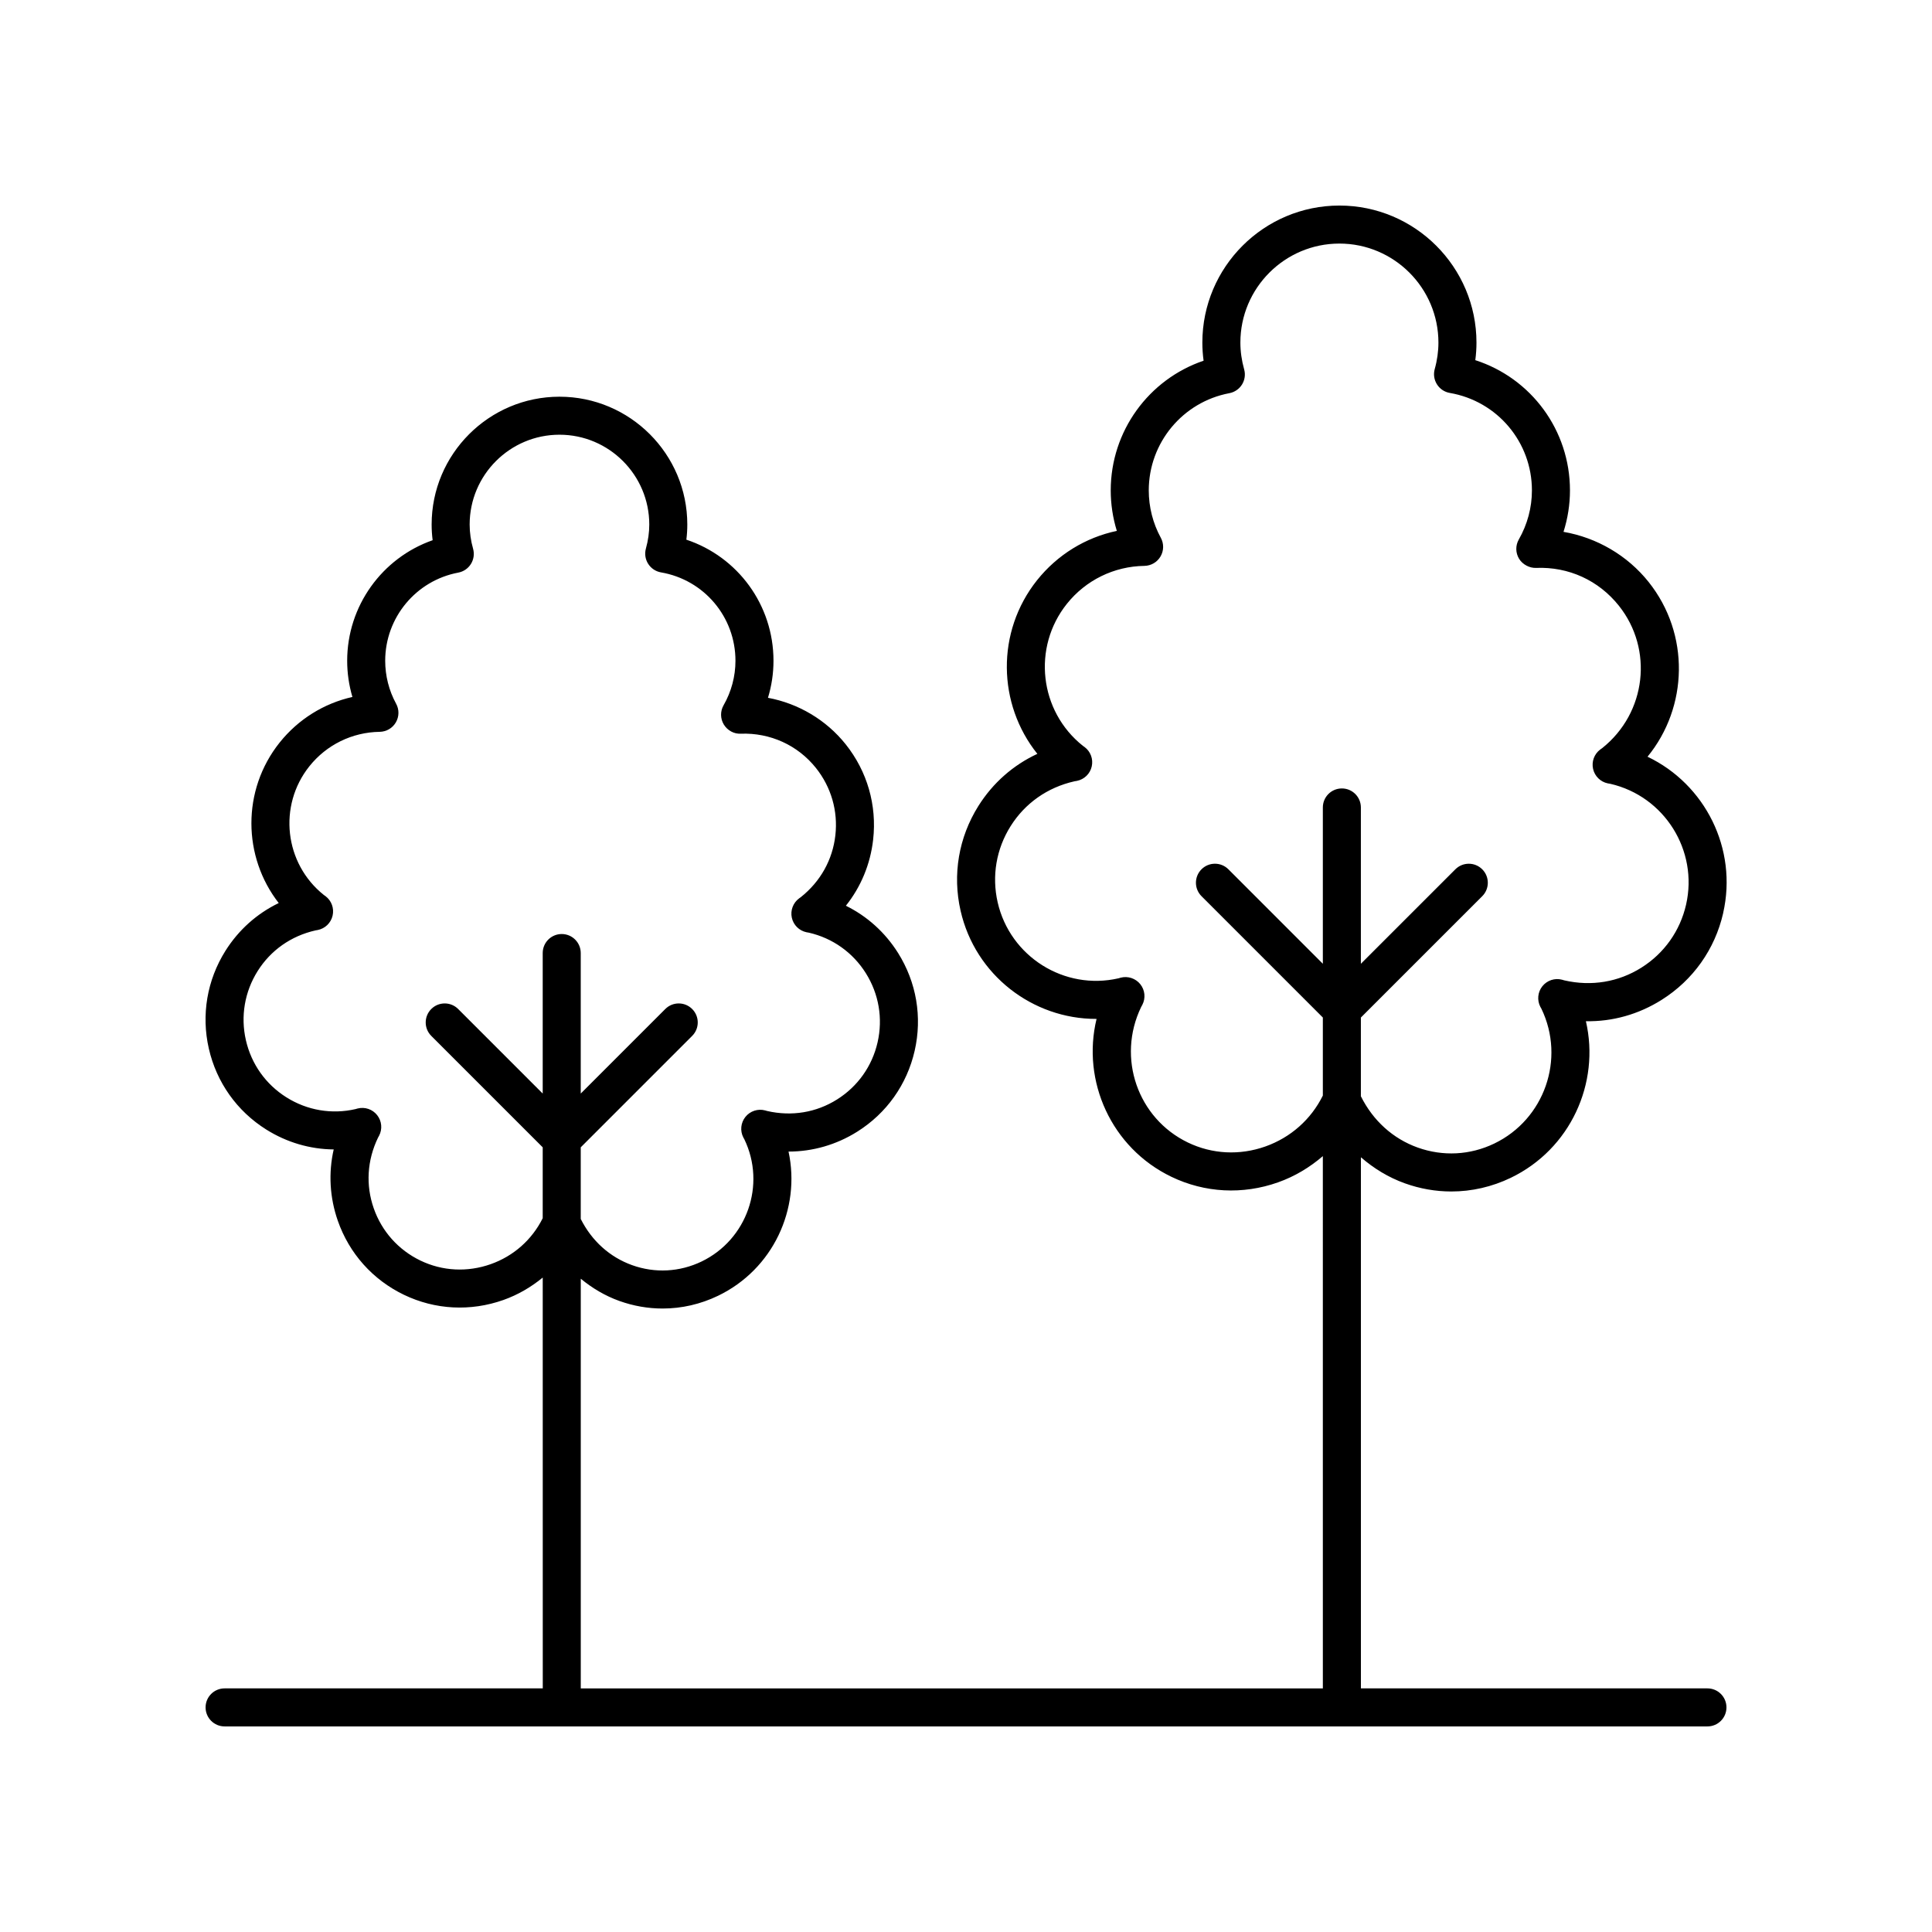
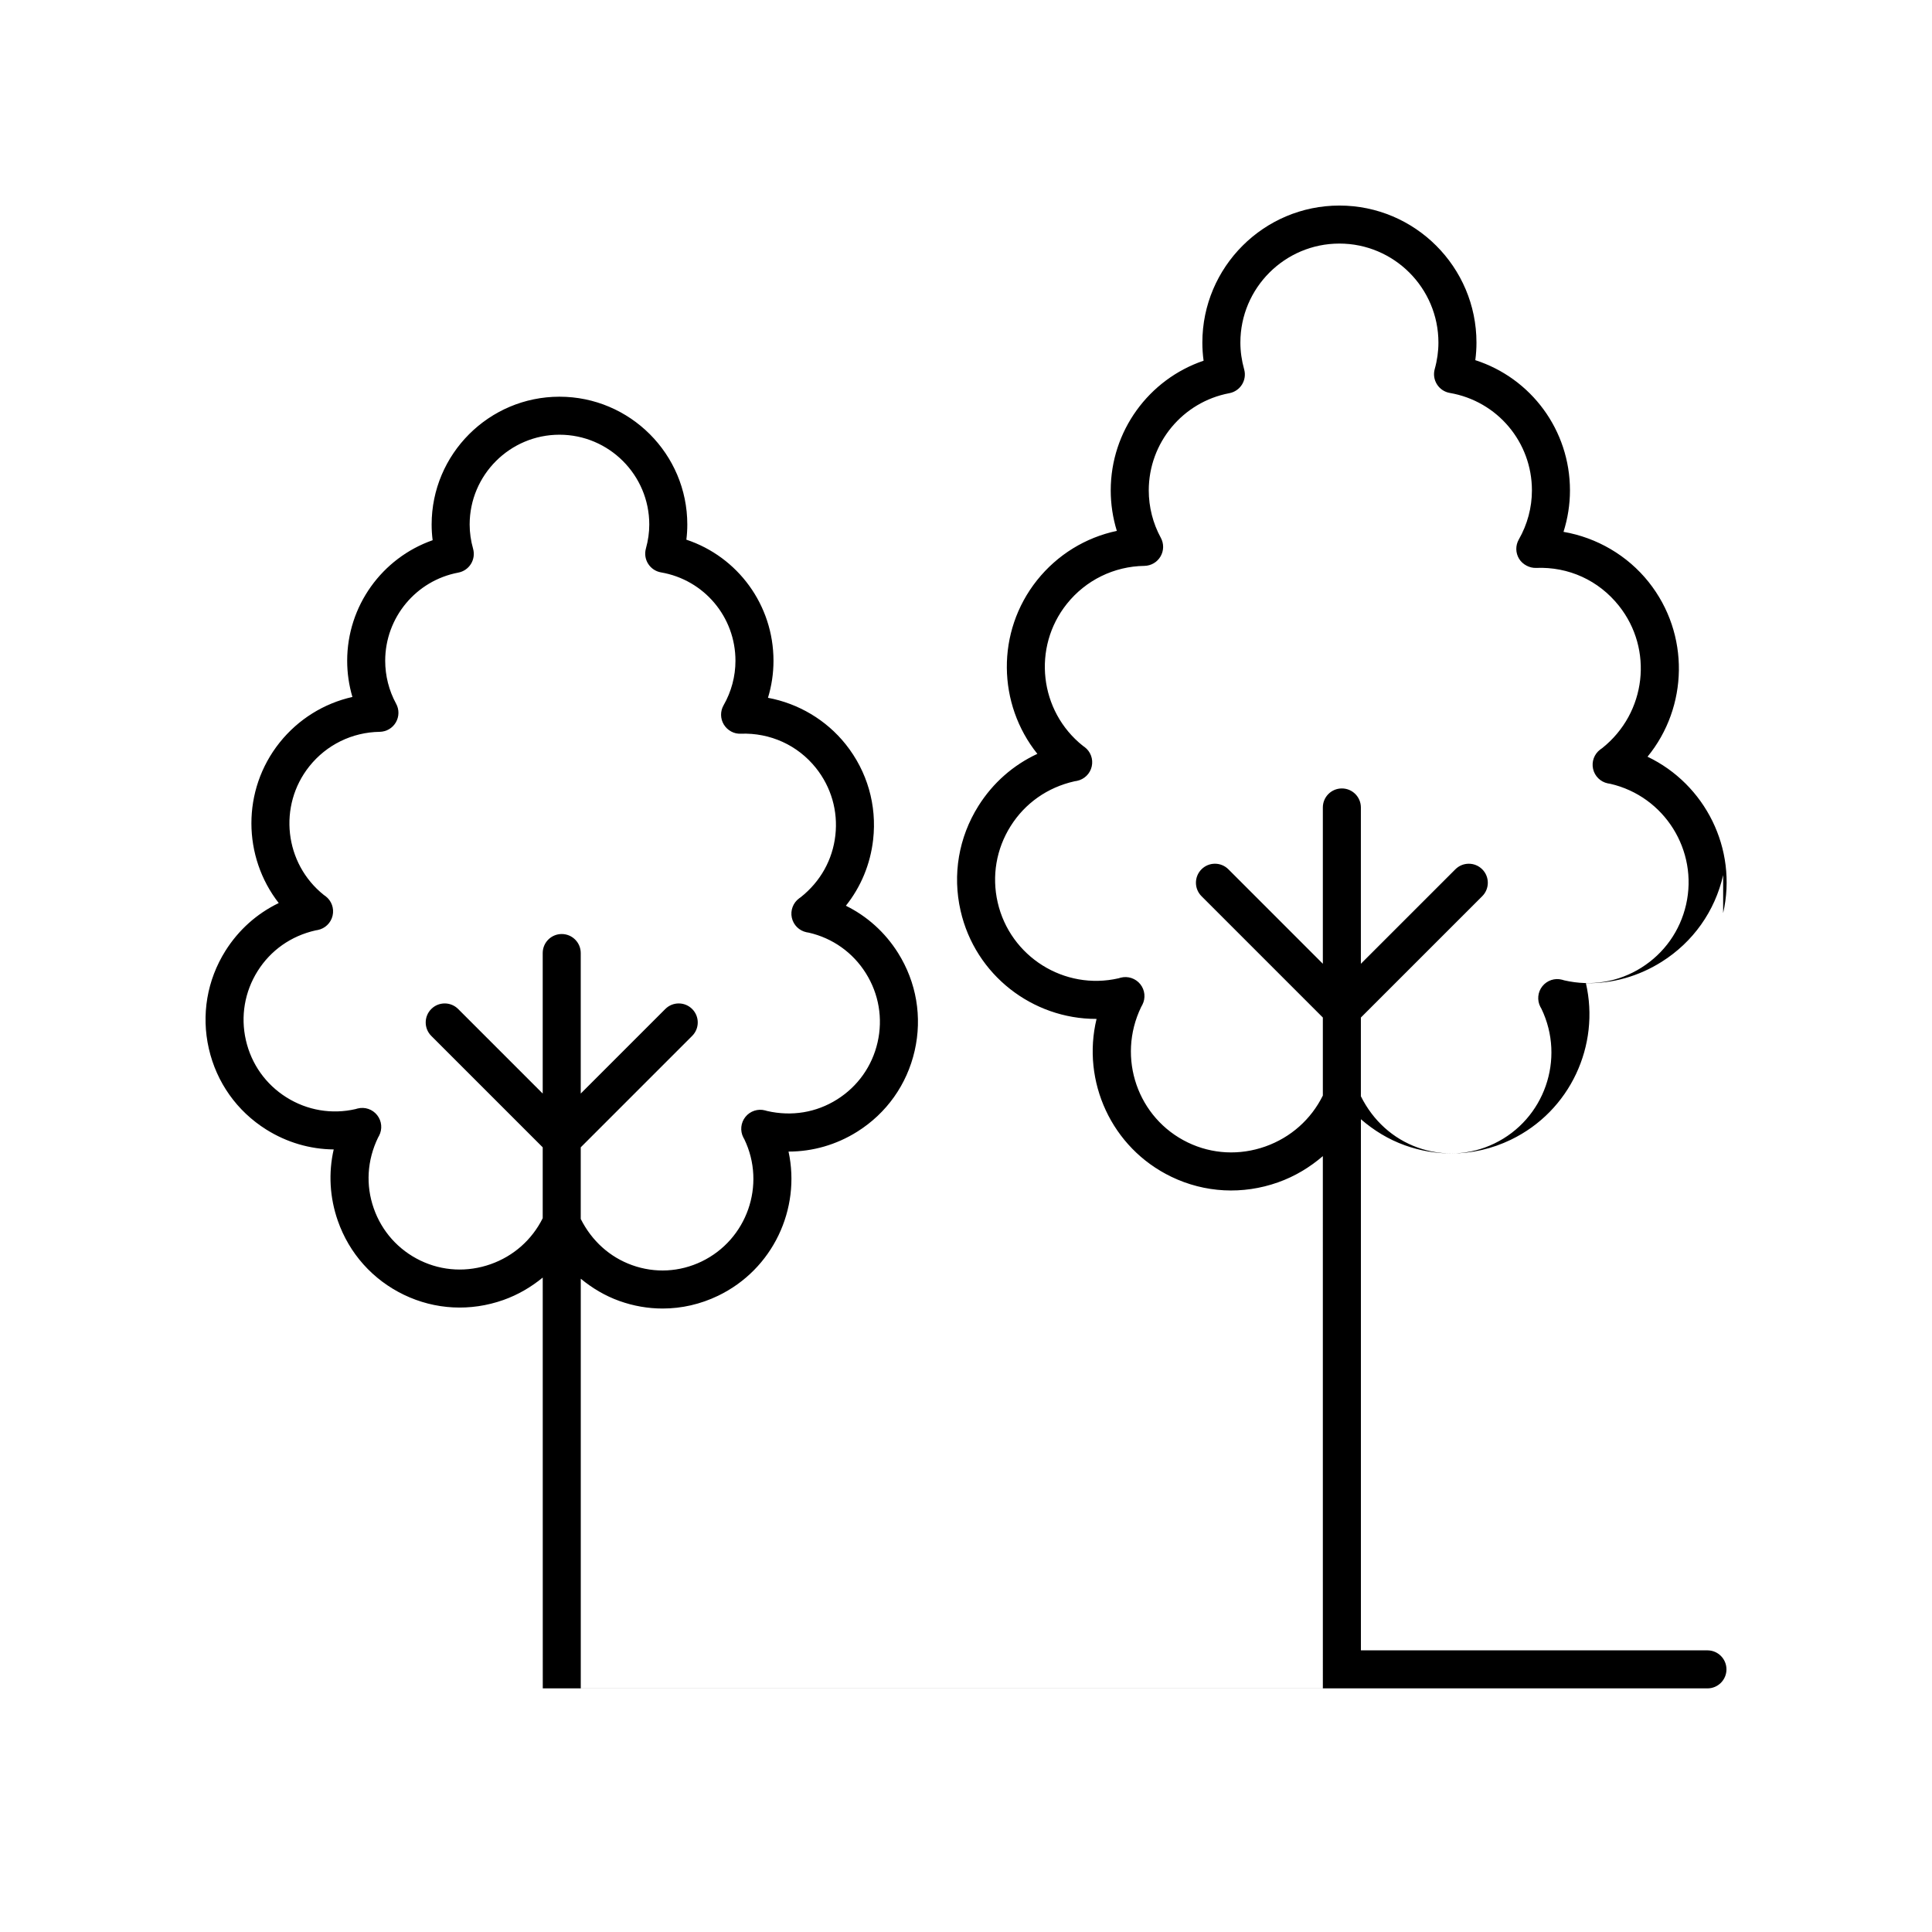
<svg xmlns="http://www.w3.org/2000/svg" fill="#000000" width="800px" height="800px" version="1.1" viewBox="144 144 512 512">
-   <path d="m600.65 385.98c3.902-17.098-4.832-34.184-20.039-41.441 10.762-13.141 11.301-32.496 0.297-46.301-5.644-7.074-13.742-11.77-22.562-13.293 1.125-3.543 1.711-7.25 1.711-10.98 0-15.957-10.281-29.746-25.086-34.52 0.207-1.551 0.309-3.106 0.309-4.648-0.004-20.031-16.297-36.324-36.32-36.324-20.031 0-36.324 16.297-36.324 36.32 0 1.59 0.109 3.191 0.328 4.797-14.523 4.93-24.609 18.66-24.609 34.375 0 3.641 0.551 7.262 1.617 10.723-8.281 1.75-15.742 6.312-21.133 13.062-10.926 13.707-10.477 32.887 0.074 46.027-6.387 2.961-11.793 7.703-15.625 13.805-5.234 8.332-6.914 18.203-4.719 27.793 3.891 17.055 19.109 28.645 35.895 28.645 0.051 0 0.094 0 0.137-0.004-3.996 16.512 3.918 34.184 19.828 41.844 8.859 4.266 18.898 4.793 28.27 1.473 4.441-1.574 8.41-3.977 11.867-6.949l0.004 141.06h-196.66v-108.57c3.023 2.488 6.426 4.527 10.203 5.883 3.75 1.344 7.625 2.016 11.488 2.016 5.023 0 10.027-1.133 14.695-3.383 14.574-7.019 21.953-23.051 18.672-38.211h0.012c6.387 0 12.664-1.797 18.203-5.277 7.769-4.879 13.172-12.496 15.211-21.438 2.043-8.945 0.477-18.148-4.398-25.918-3.426-5.453-8.195-9.738-13.832-12.516 3.984-4.992 6.496-11.02 7.227-17.523 1.027-9.121-1.559-18.09-7.277-25.262-5.172-6.481-12.547-10.82-20.594-12.32 0.965-3.172 1.461-6.481 1.461-9.812 0-14.773-9.445-27.551-23.09-32.094 0.168-1.34 0.25-2.68 0.25-4.012 0-18.68-15.199-33.875-33.875-33.875-18.68 0-33.879 15.199-33.879 33.875 0 1.379 0.09 2.766 0.266 4.156-13.379 4.688-22.648 17.41-22.648 31.949 0 3.254 0.473 6.488 1.387 9.59-7.559 1.699-14.355 5.91-19.293 12.09-10.082 12.648-9.77 30.289-0.234 42.527-5.762 2.773-10.637 7.113-14.125 12.66-4.875 7.769-6.441 16.973-4.398 25.918 2.043 8.945 7.445 16.559 15.211 21.438 5.453 3.426 11.609 5.219 17.879 5.277-1.422 6.231-1.066 12.742 1.098 18.922 3.031 8.66 9.25 15.621 17.52 19.602 8.262 3.977 17.625 4.465 26.363 1.371 3.867-1.371 7.34-3.422 10.414-5.938l0.012 108.87h-84.32c-2.785 0-5.039 2.254-5.039 5.039 0 2.781 2.254 5.039 5.039 5.039h392.97c2.785 0 5.039-2.254 5.039-5.039 0-2.781-2.254-5.039-5.039-5.039h-91.836v-140.75c3.406 2.953 7.297 5.344 11.641 6.902 4.019 1.445 8.176 2.164 12.32 2.164 5.387 0 10.754-1.215 15.758-3.625 15.793-7.606 23.703-25.074 19.906-41.5 7.059 0.137 13.969-1.816 20.07-5.656 8.328-5.238 14.117-13.402 16.309-22.992zm-326.6 93.035c-6.188 2.184-12.793 1.855-18.629-0.953-5.84-2.812-10.238-7.731-12.379-13.852-2.144-6.121-1.77-12.707 1.141-18.727 0.031-0.051 0.246-0.434 0.27-0.488 0.93-1.762 0.734-3.906-0.5-5.469-1.23-1.559-3.246-2.254-5.207-1.758l-0.52 0.152c-6.32 1.453-12.828 0.336-18.312-3.109-5.492-3.449-9.305-8.828-10.75-15.152-1.441-6.32-0.336-12.824 3.113-18.316 3.449-5.488 8.828-9.305 15.352-10.781 0.055-0.012 0.492-0.082 0.551-0.094 1.953-0.375 3.508-1.863 3.961-3.805 0.453-1.938-0.277-3.965-1.863-5.164l-0.449-0.316c-10.465-8.344-12.188-23.645-3.844-34.109 4.547-5.699 11.34-9.027 18.641-9.133 1.766-0.027 3.387-0.973 4.277-2.496 0.891-1.523 0.922-3.406 0.074-4.953-1.895-3.469-2.894-7.406-2.894-11.379 0-11.43 8.148-21.258 19.371-23.367 1.391-0.262 2.609-1.094 3.352-2.297 0.746-1.203 0.953-2.66 0.57-4.023-0.605-2.144-0.91-4.301-0.91-6.422 0-13.125 10.676-23.801 23.805-23.801 13.121 0 23.797 10.676 23.797 23.801 0 2.094-0.301 4.234-0.895 6.371-0.379 1.371-0.164 2.84 0.602 4.043 0.762 1.203 1.996 2.027 3.398 2.269 11.434 1.969 19.734 11.82 19.734 23.422 0 4.121-1.086 8.195-3.144 11.785-0.91 1.59-0.891 3.547 0.059 5.113 0.949 1.566 2.715 2.535 4.5 2.43 7.769-0.277 15.074 3.016 19.918 9.09 4.039 5.066 5.871 11.406 5.141 17.852-0.727 6.441-3.918 12.215-9.16 16.379-0.043 0.031-0.402 0.289-0.449 0.32-1.594 1.18-2.348 3.188-1.93 5.121 0.422 1.938 1.945 3.445 3.883 3.856 0.055 0.012 0.488 0.086 0.625 0.109 6.301 1.449 11.672 5.262 15.109 10.742 3.449 5.488 4.555 11.992 3.113 18.316-1.441 6.32-5.258 11.699-10.75 15.152-5.484 3.449-11.984 4.551-18.527 3.047-0.051-0.016-0.469-0.137-0.523-0.148-1.914-0.516-3.969 0.156-5.215 1.703-1.25 1.551-1.473 3.691-0.562 5.461l0.266 0.477c5.805 12.059 0.719 26.594-11.336 32.402-5.816 2.793-12.359 3.137-18.41 0.961-5.906-2.121-10.672-6.406-13.609-12.246v-18.977l29.531-29.531c1.969-1.969 1.969-5.156 0-7.125s-5.156-1.969-7.125 0l-22.406 22.406v-37.238c0-2.781-2.254-5.039-5.039-5.039-2.785 0-5.039 2.254-5.039 5.039v37.238l-22.406-22.406c-1.969-1.969-5.156-1.969-7.125 0s-1.969 5.156 0 7.125l29.531 29.531v18.785c-2.836 5.695-7.703 10.027-13.773 12.176zm304.93-78.574c-6.047 3.805-13.211 5.023-20.414 3.367-0.062-0.023-0.562-0.164-0.629-0.18-1.91-0.5-3.957 0.184-5.195 1.738-1.234 1.551-1.445 3.688-0.535 5.453l0.289 0.512c6.402 13.297 0.797 29.32-12.496 35.719-6.406 3.086-13.613 3.457-20.305 1.059-6.535-2.348-11.805-7.098-15.047-13.586v-20.863l32.164-32.16c1.969-1.969 1.969-5.156 0-7.125s-5.156-1.969-7.125 0l-25.039 25.035v-41.426c0-2.781-2.254-5.039-5.039-5.039s-5.039 2.254-5.039 5.039v41.422l-25.031-25.035c-1.969-1.969-5.156-1.969-7.125 0s-1.969 5.156 0 7.125l32.156 32.16v20.676c-3.125 6.316-8.512 11.113-15.23 13.496-6.82 2.414-14.109 2.043-20.535-1.051-13.289-6.402-18.898-22.422-12.387-35.91 0.035-0.062 0.285-0.523 0.32-0.586 0.91-1.766 0.699-3.902-0.543-5.457-1.238-1.551-3.297-2.227-5.207-1.73l-0.555 0.164c-14.367 3.301-28.754-5.75-32.039-20.133-1.59-6.965-0.375-14.137 3.43-20.188 3.805-6.051 9.73-10.262 16.93-11.887 0.07-0.012 0.574-0.098 0.641-0.109 1.953-0.391 3.492-1.883 3.93-3.824 0.441-1.938-0.297-3.953-1.891-5.144l-0.473-0.336c-11.539-9.199-13.438-26.07-4.234-37.605 5.008-6.281 12.5-9.953 20.551-10.07 1.766-0.027 3.387-0.973 4.277-2.496 0.891-1.523 0.922-3.406 0.074-4.953-2.09-3.828-3.191-8.168-3.191-12.547 0-12.602 8.984-23.441 21.359-25.77 1.387-0.262 2.602-1.094 3.352-2.293 0.742-1.199 0.949-2.656 0.57-4.016-0.664-2.371-1-4.754-1-7.09-0.008-14.477 11.766-26.25 26.242-26.25 14.469 0 26.242 11.773 26.242 26.246 0 2.32-0.328 4.684-0.984 7.023-0.379 1.371-0.164 2.84 0.602 4.043 0.762 1.207 1.996 2.031 3.398 2.269 12.609 2.176 21.762 13.039 21.762 25.832 0 4.535-1.199 9.027-3.473 13-0.91 1.586-0.887 3.543 0.062 5.109 0.949 1.57 2.84 2.496 4.496 2.43 8.676-0.355 16.625 3.328 21.957 10.02 9.199 11.535 7.301 28.406-4.422 37.738-0.059 0.039-0.477 0.34-0.535 0.383-1.578 1.191-2.312 3.195-1.879 5.125 0.434 1.93 1.953 3.426 3.887 3.832 0.051 0.012 0.551 0.098 0.68 0.117 14.352 3.305 23.355 17.664 20.078 32.027-1.59 6.965-5.801 12.895-11.852 16.699z" />
+   <path d="m600.65 385.98c3.902-17.098-4.832-34.184-20.039-41.441 10.762-13.141 11.301-32.496 0.297-46.301-5.644-7.074-13.742-11.77-22.562-13.293 1.125-3.543 1.711-7.25 1.711-10.98 0-15.957-10.281-29.746-25.086-34.52 0.207-1.551 0.309-3.106 0.309-4.648-0.004-20.031-16.297-36.324-36.32-36.324-20.031 0-36.324 16.297-36.324 36.32 0 1.59 0.109 3.191 0.328 4.797-14.523 4.93-24.609 18.66-24.609 34.375 0 3.641 0.551 7.262 1.617 10.723-8.281 1.75-15.742 6.312-21.133 13.062-10.926 13.707-10.477 32.887 0.074 46.027-6.387 2.961-11.793 7.703-15.625 13.805-5.234 8.332-6.914 18.203-4.719 27.793 3.891 17.055 19.109 28.645 35.895 28.645 0.051 0 0.094 0 0.137-0.004-3.996 16.512 3.918 34.184 19.828 41.844 8.859 4.266 18.898 4.793 28.27 1.473 4.441-1.574 8.41-3.977 11.867-6.949l0.004 141.06h-196.66v-108.57c3.023 2.488 6.426 4.527 10.203 5.883 3.75 1.344 7.625 2.016 11.488 2.016 5.023 0 10.027-1.133 14.695-3.383 14.574-7.019 21.953-23.051 18.672-38.211h0.012c6.387 0 12.664-1.797 18.203-5.277 7.769-4.879 13.172-12.496 15.211-21.438 2.043-8.945 0.477-18.148-4.398-25.918-3.426-5.453-8.195-9.738-13.832-12.516 3.984-4.992 6.496-11.02 7.227-17.523 1.027-9.121-1.559-18.09-7.277-25.262-5.172-6.481-12.547-10.82-20.594-12.32 0.965-3.172 1.461-6.481 1.461-9.812 0-14.773-9.445-27.551-23.09-32.094 0.168-1.34 0.25-2.68 0.25-4.012 0-18.68-15.199-33.875-33.875-33.875-18.68 0-33.879 15.199-33.879 33.875 0 1.379 0.09 2.766 0.266 4.156-13.379 4.688-22.648 17.41-22.648 31.949 0 3.254 0.473 6.488 1.387 9.59-7.559 1.699-14.355 5.91-19.293 12.09-10.082 12.648-9.77 30.289-0.234 42.527-5.762 2.773-10.637 7.113-14.125 12.66-4.875 7.769-6.441 16.973-4.398 25.918 2.043 8.945 7.445 16.559 15.211 21.438 5.453 3.426 11.609 5.219 17.879 5.277-1.422 6.231-1.066 12.742 1.098 18.922 3.031 8.66 9.25 15.621 17.52 19.602 8.262 3.977 17.625 4.465 26.363 1.371 3.867-1.371 7.34-3.422 10.414-5.938l0.012 108.87h-84.32h392.97c2.785 0 5.039-2.254 5.039-5.039 0-2.781-2.254-5.039-5.039-5.039h-91.836v-140.75c3.406 2.953 7.297 5.344 11.641 6.902 4.019 1.445 8.176 2.164 12.32 2.164 5.387 0 10.754-1.215 15.758-3.625 15.793-7.606 23.703-25.074 19.906-41.5 7.059 0.137 13.969-1.816 20.07-5.656 8.328-5.238 14.117-13.402 16.309-22.992zm-326.6 93.035c-6.188 2.184-12.793 1.855-18.629-0.953-5.84-2.812-10.238-7.731-12.379-13.852-2.144-6.121-1.77-12.707 1.141-18.727 0.031-0.051 0.246-0.434 0.27-0.488 0.93-1.762 0.734-3.906-0.5-5.469-1.23-1.559-3.246-2.254-5.207-1.758l-0.52 0.152c-6.32 1.453-12.828 0.336-18.312-3.109-5.492-3.449-9.305-8.828-10.75-15.152-1.441-6.32-0.336-12.824 3.113-18.316 3.449-5.488 8.828-9.305 15.352-10.781 0.055-0.012 0.492-0.082 0.551-0.094 1.953-0.375 3.508-1.863 3.961-3.805 0.453-1.938-0.277-3.965-1.863-5.164l-0.449-0.316c-10.465-8.344-12.188-23.645-3.844-34.109 4.547-5.699 11.34-9.027 18.641-9.133 1.766-0.027 3.387-0.973 4.277-2.496 0.891-1.523 0.922-3.406 0.074-4.953-1.895-3.469-2.894-7.406-2.894-11.379 0-11.43 8.148-21.258 19.371-23.367 1.391-0.262 2.609-1.094 3.352-2.297 0.746-1.203 0.953-2.66 0.57-4.023-0.605-2.144-0.91-4.301-0.91-6.422 0-13.125 10.676-23.801 23.805-23.801 13.121 0 23.797 10.676 23.797 23.801 0 2.094-0.301 4.234-0.895 6.371-0.379 1.371-0.164 2.84 0.602 4.043 0.762 1.203 1.996 2.027 3.398 2.269 11.434 1.969 19.734 11.82 19.734 23.422 0 4.121-1.086 8.195-3.144 11.785-0.91 1.59-0.891 3.547 0.059 5.113 0.949 1.566 2.715 2.535 4.5 2.43 7.769-0.277 15.074 3.016 19.918 9.09 4.039 5.066 5.871 11.406 5.141 17.852-0.727 6.441-3.918 12.215-9.16 16.379-0.043 0.031-0.402 0.289-0.449 0.32-1.594 1.18-2.348 3.188-1.93 5.121 0.422 1.938 1.945 3.445 3.883 3.856 0.055 0.012 0.488 0.086 0.625 0.109 6.301 1.449 11.672 5.262 15.109 10.742 3.449 5.488 4.555 11.992 3.113 18.316-1.441 6.32-5.258 11.699-10.75 15.152-5.484 3.449-11.984 4.551-18.527 3.047-0.051-0.016-0.469-0.137-0.523-0.148-1.914-0.516-3.969 0.156-5.215 1.703-1.25 1.551-1.473 3.691-0.562 5.461l0.266 0.477c5.805 12.059 0.719 26.594-11.336 32.402-5.816 2.793-12.359 3.137-18.41 0.961-5.906-2.121-10.672-6.406-13.609-12.246v-18.977l29.531-29.531c1.969-1.969 1.969-5.156 0-7.125s-5.156-1.969-7.125 0l-22.406 22.406v-37.238c0-2.781-2.254-5.039-5.039-5.039-2.785 0-5.039 2.254-5.039 5.039v37.238l-22.406-22.406c-1.969-1.969-5.156-1.969-7.125 0s-1.969 5.156 0 7.125l29.531 29.531v18.785c-2.836 5.695-7.703 10.027-13.773 12.176zm304.93-78.574c-6.047 3.805-13.211 5.023-20.414 3.367-0.062-0.023-0.562-0.164-0.629-0.18-1.91-0.5-3.957 0.184-5.195 1.738-1.234 1.551-1.445 3.688-0.535 5.453l0.289 0.512c6.402 13.297 0.797 29.32-12.496 35.719-6.406 3.086-13.613 3.457-20.305 1.059-6.535-2.348-11.805-7.098-15.047-13.586v-20.863l32.164-32.16c1.969-1.969 1.969-5.156 0-7.125s-5.156-1.969-7.125 0l-25.039 25.035v-41.426c0-2.781-2.254-5.039-5.039-5.039s-5.039 2.254-5.039 5.039v41.422l-25.031-25.035c-1.969-1.969-5.156-1.969-7.125 0s-1.969 5.156 0 7.125l32.156 32.16v20.676c-3.125 6.316-8.512 11.113-15.23 13.496-6.82 2.414-14.109 2.043-20.535-1.051-13.289-6.402-18.898-22.422-12.387-35.91 0.035-0.062 0.285-0.523 0.32-0.586 0.91-1.766 0.699-3.902-0.543-5.457-1.238-1.551-3.297-2.227-5.207-1.73l-0.555 0.164c-14.367 3.301-28.754-5.75-32.039-20.133-1.59-6.965-0.375-14.137 3.43-20.188 3.805-6.051 9.73-10.262 16.93-11.887 0.07-0.012 0.574-0.098 0.641-0.109 1.953-0.391 3.492-1.883 3.93-3.824 0.441-1.938-0.297-3.953-1.891-5.144l-0.473-0.336c-11.539-9.199-13.438-26.07-4.234-37.605 5.008-6.281 12.5-9.953 20.551-10.07 1.766-0.027 3.387-0.973 4.277-2.496 0.891-1.523 0.922-3.406 0.074-4.953-2.09-3.828-3.191-8.168-3.191-12.547 0-12.602 8.984-23.441 21.359-25.77 1.387-0.262 2.602-1.094 3.352-2.293 0.742-1.199 0.949-2.656 0.57-4.016-0.664-2.371-1-4.754-1-7.09-0.008-14.477 11.766-26.25 26.242-26.25 14.469 0 26.242 11.773 26.242 26.246 0 2.32-0.328 4.684-0.984 7.023-0.379 1.371-0.164 2.84 0.602 4.043 0.762 1.207 1.996 2.031 3.398 2.269 12.609 2.176 21.762 13.039 21.762 25.832 0 4.535-1.199 9.027-3.473 13-0.91 1.586-0.887 3.543 0.062 5.109 0.949 1.57 2.84 2.496 4.496 2.43 8.676-0.355 16.625 3.328 21.957 10.02 9.199 11.535 7.301 28.406-4.422 37.738-0.059 0.039-0.477 0.34-0.535 0.383-1.578 1.191-2.312 3.195-1.879 5.125 0.434 1.93 1.953 3.426 3.887 3.832 0.051 0.012 0.551 0.098 0.68 0.117 14.352 3.305 23.355 17.664 20.078 32.027-1.59 6.965-5.801 12.895-11.852 16.699z" />
</svg>